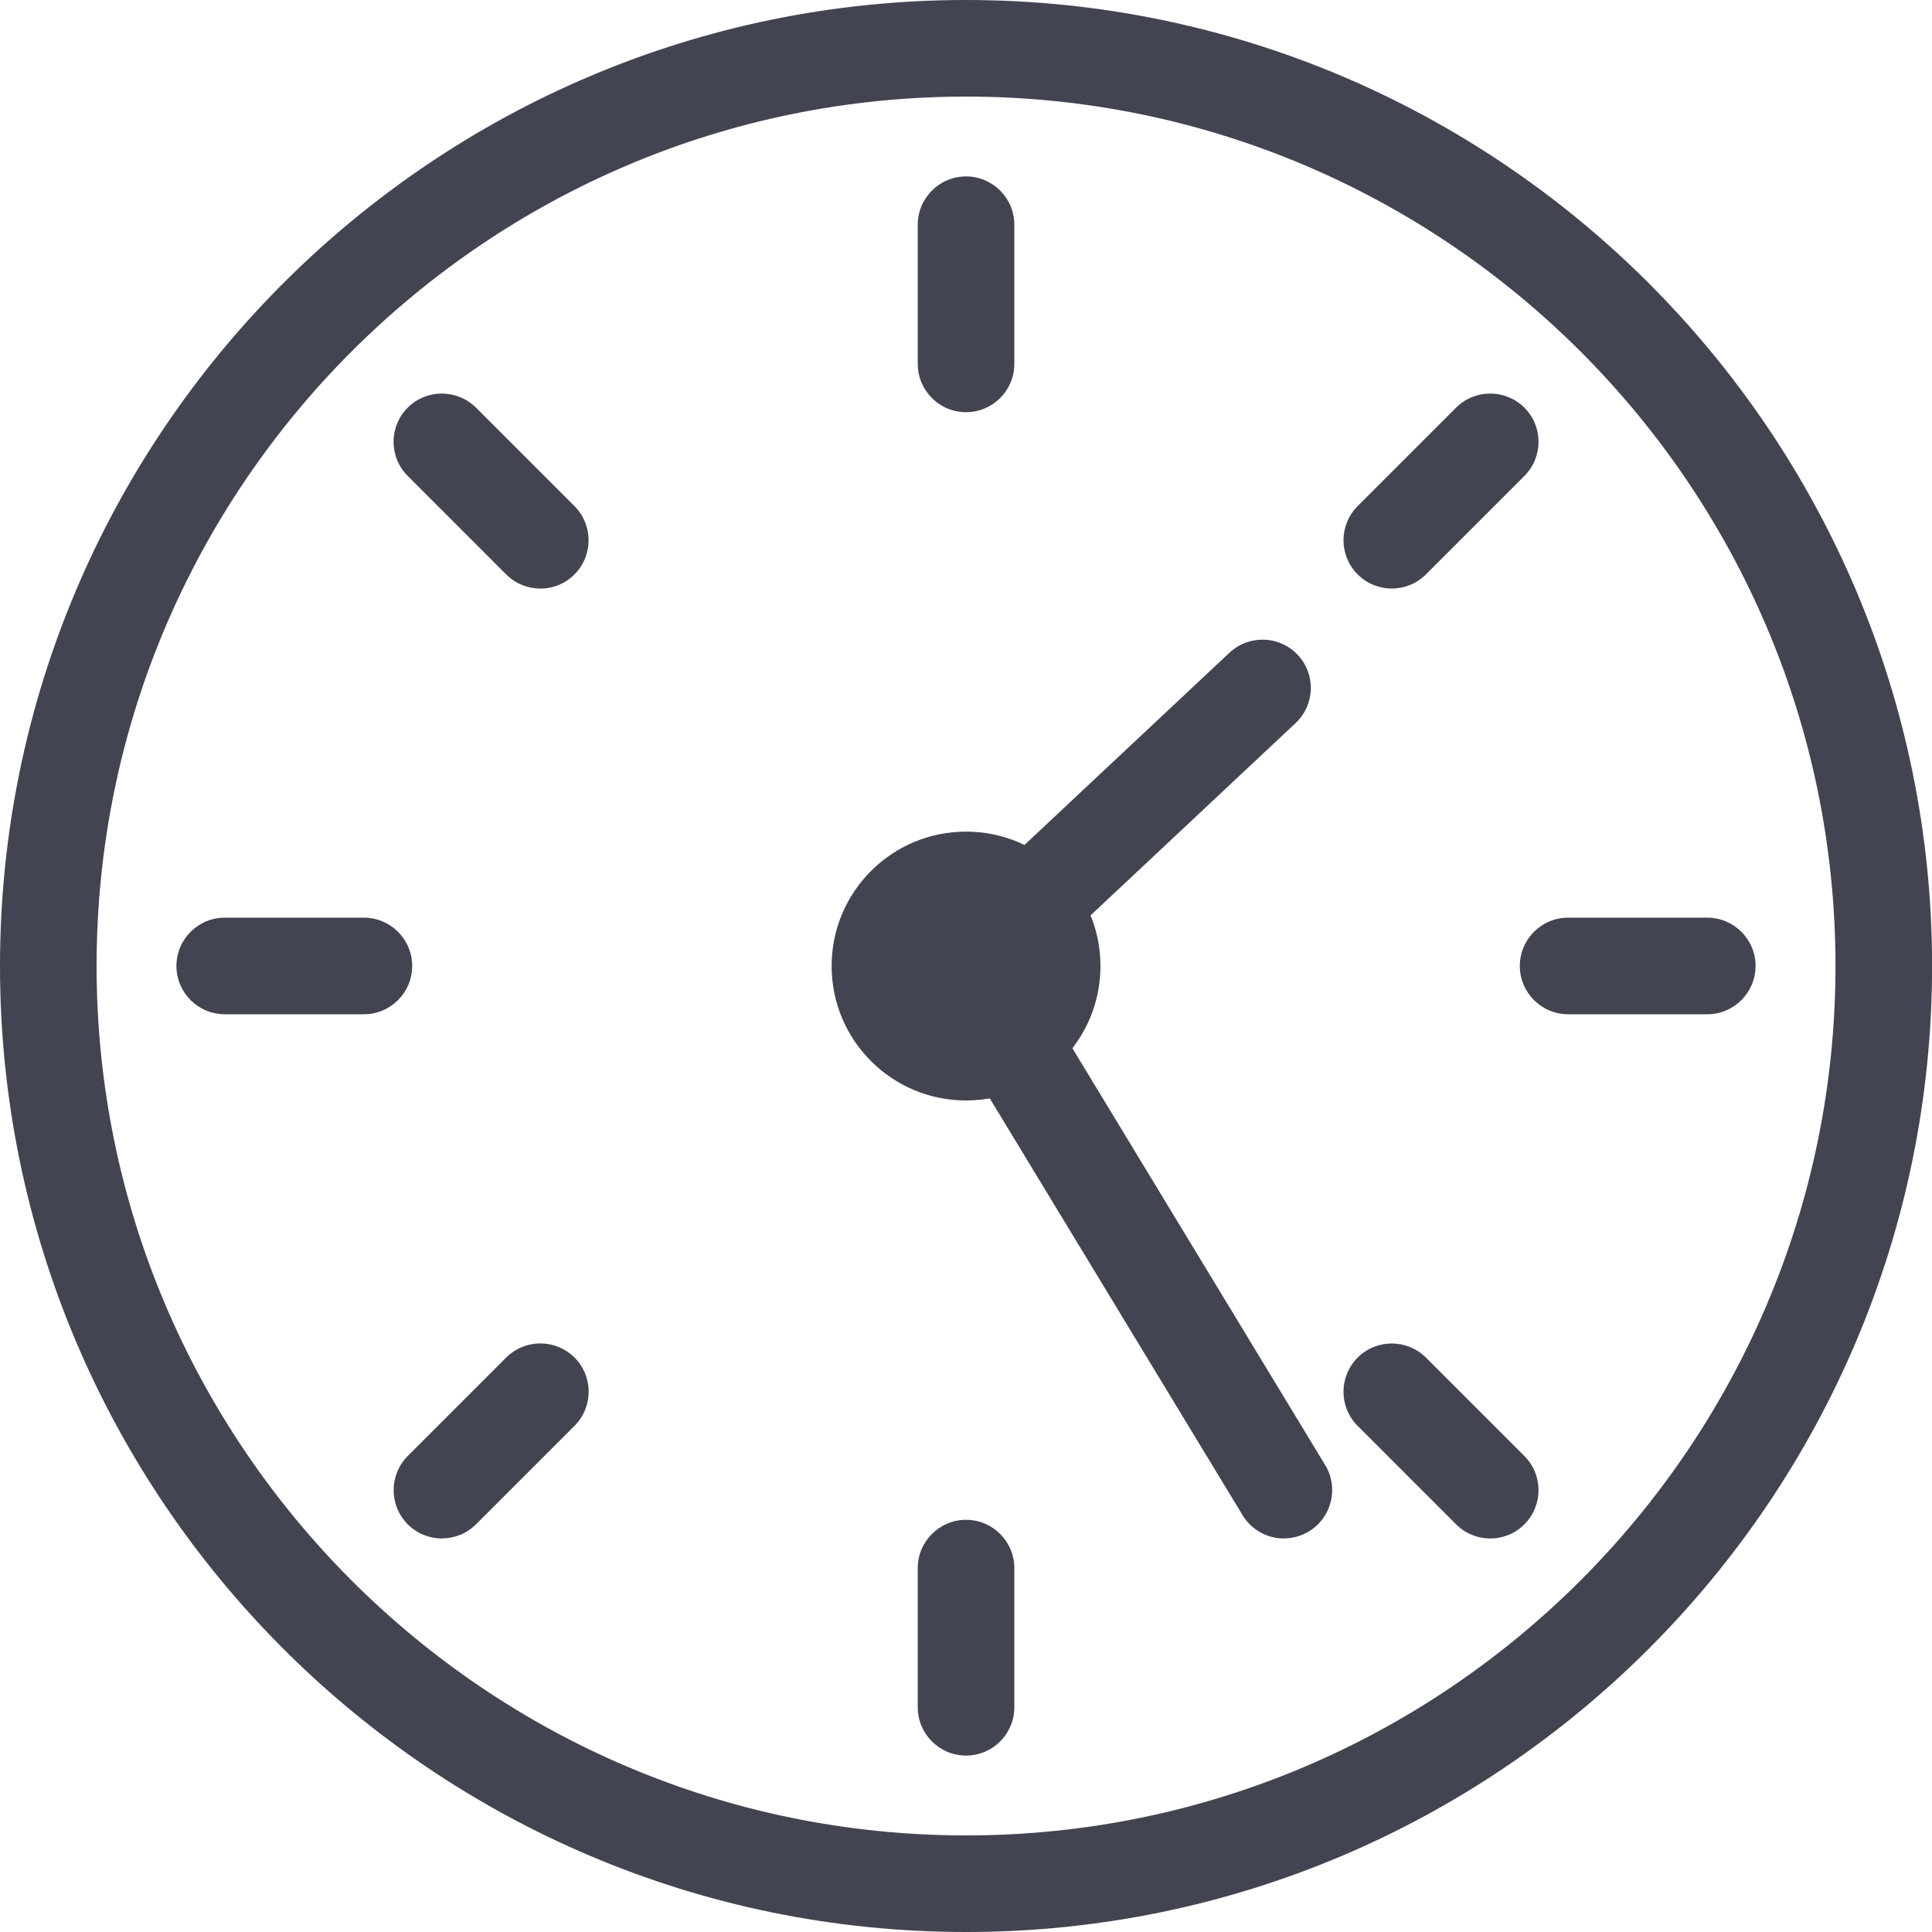
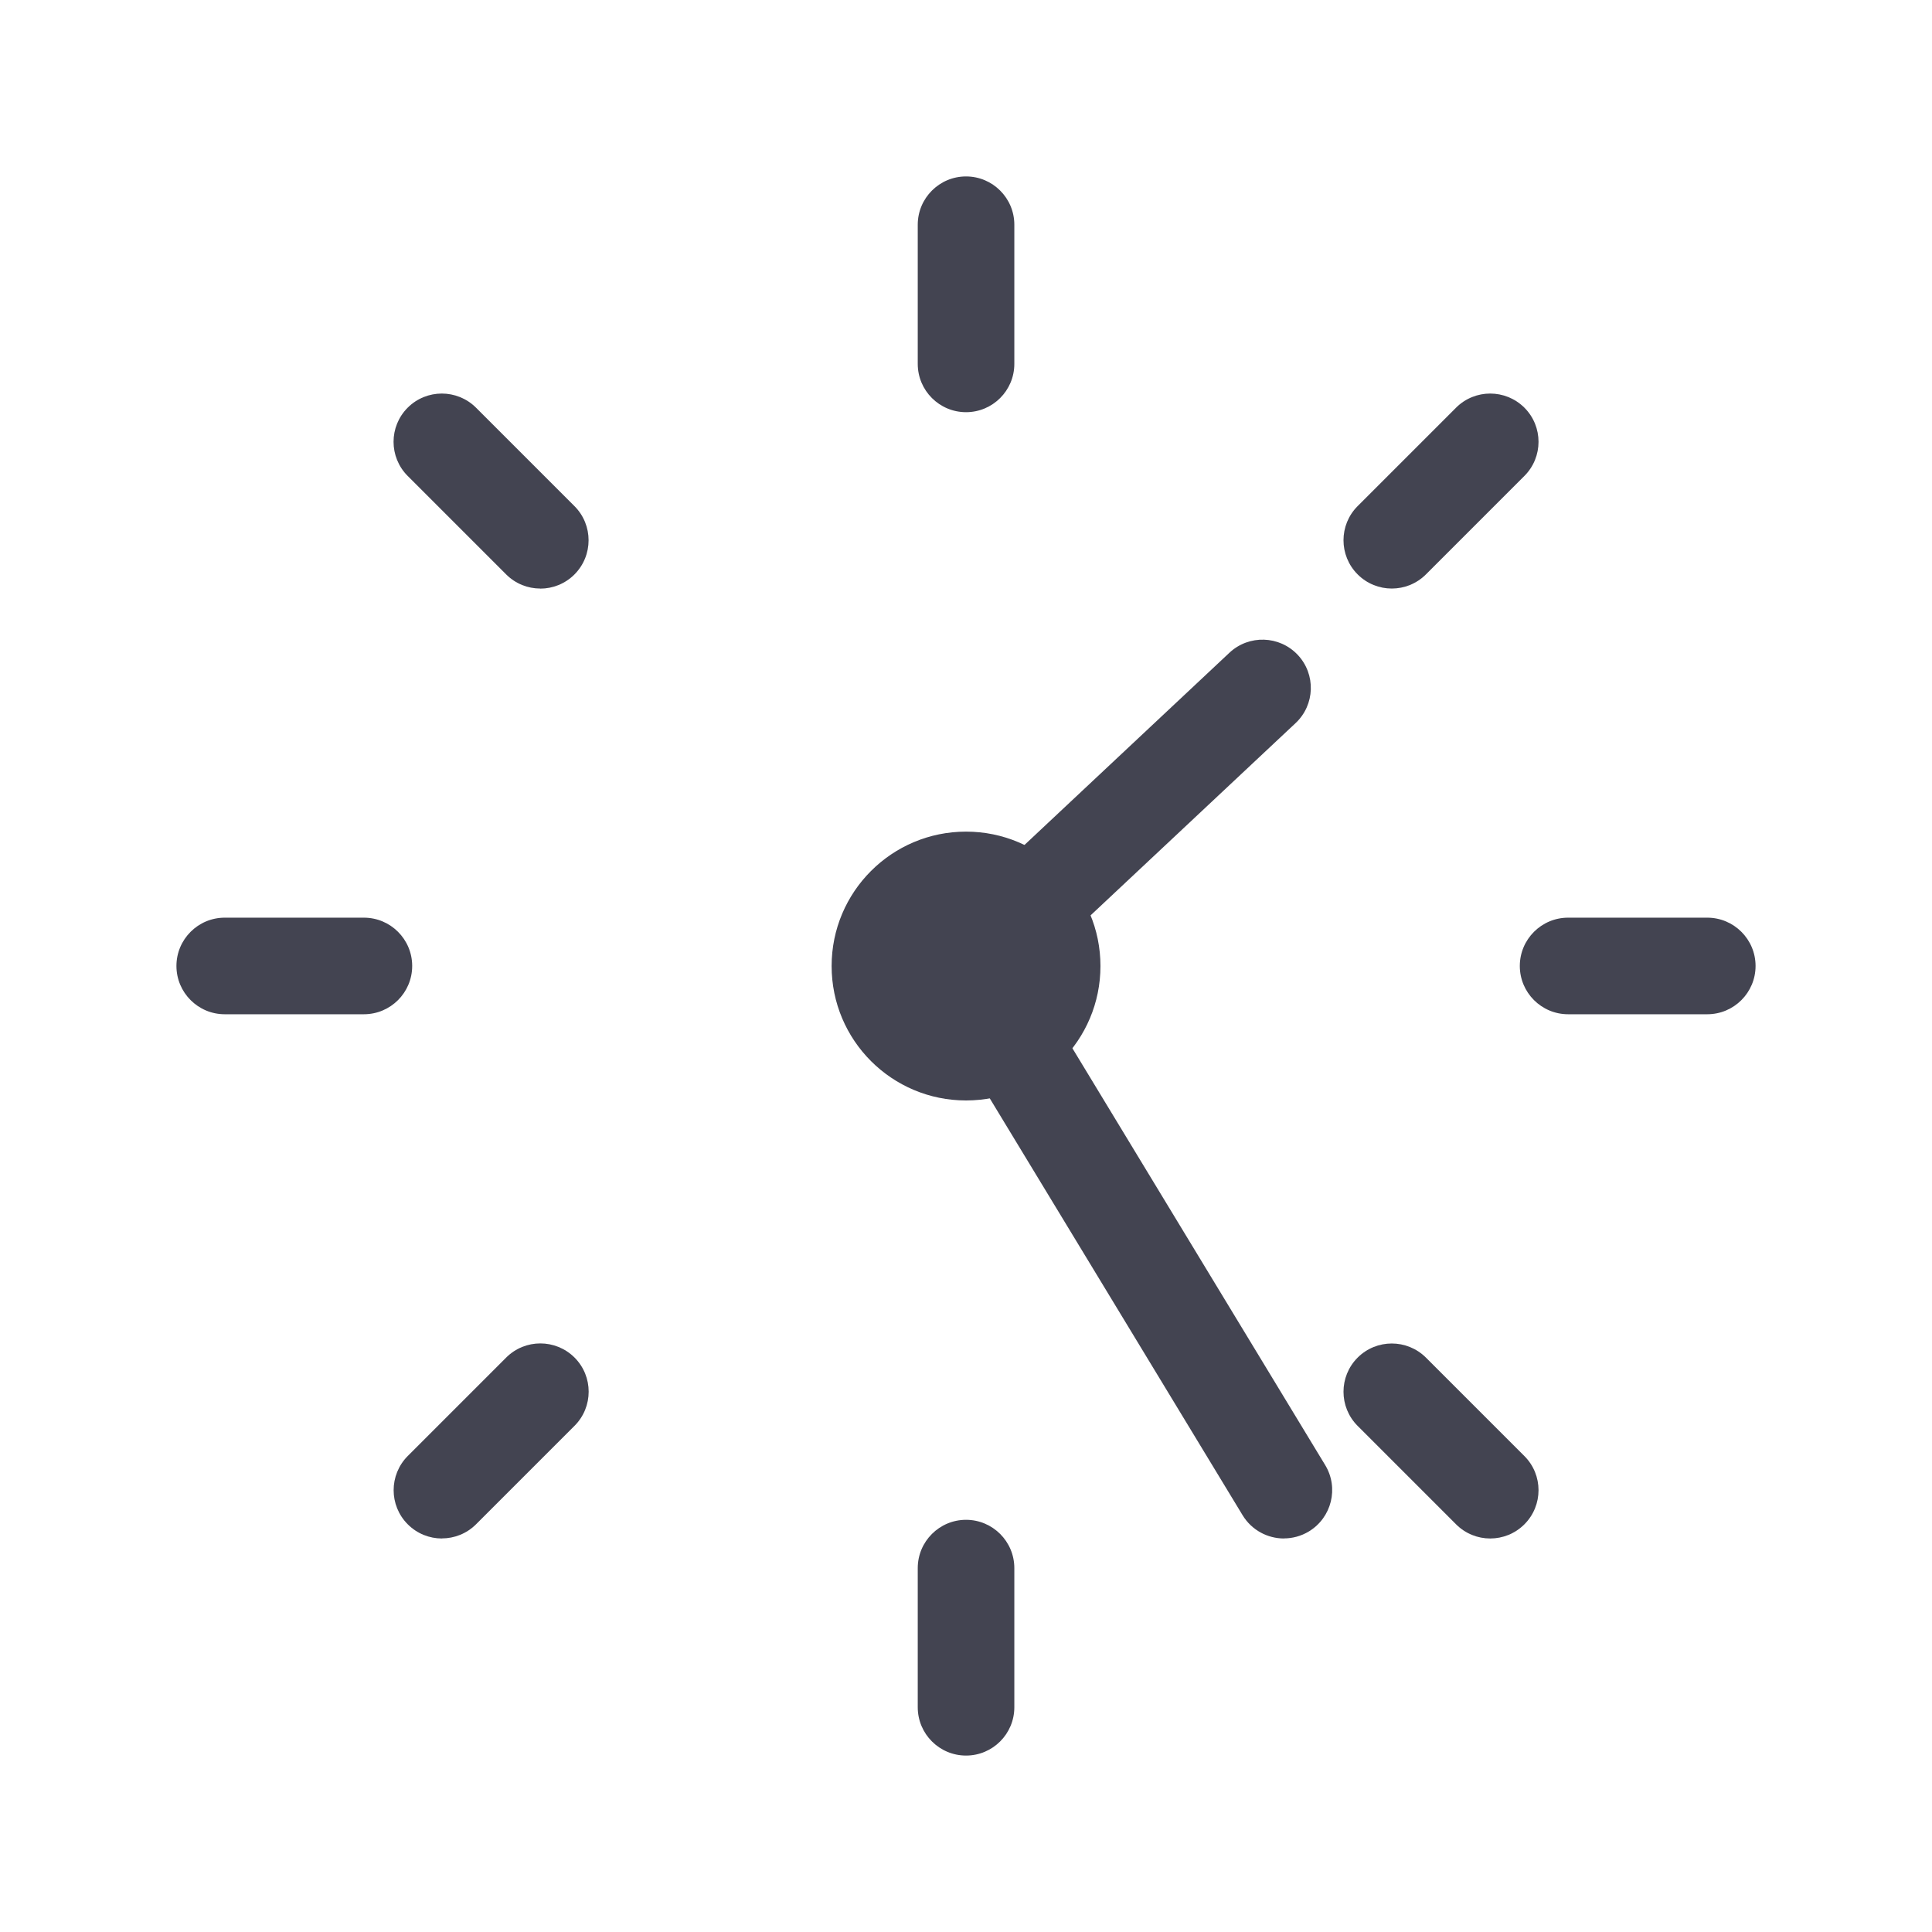
<svg xmlns="http://www.w3.org/2000/svg" id="Ebene_2" data-name="Ebene 2" viewBox="0 0 240.03 240.03">
  <defs>
    <style>
      .cls-1 {
        fill: #434451;
        stroke-width: 0px;
      }
    </style>
  </defs>
  <g id="Icons">
    <g>
-       <path class="cls-1" d="m120.02,240.03C53.84,240.03,0,186.19,0,120.01S53.84,0,120.02,0s120.02,53.84,120.02,120.01-53.84,120.02-120.02,120.02Zm0-228.03C60.46,12,12,60.46,12,120.01s48.46,108.02,108.02,108.02,108.02-48.46,108.02-108.02S179.58,12,120.02,12Z" />
      <g>
        <path class="cls-1" d="m120.02,51.21c-3.31,0-6-2.69-6-6v-17.29c0-3.31,2.69-6,6-6s6,2.69,6,6v17.29c0,3.31-2.69,6-6,6Z" />
        <path class="cls-1" d="m120.02,218.11c-3.31,0-6-2.69-6-6v-17.29c0-3.31,2.69-6,6-6s6,2.69,6,6v17.29c0,3.31-2.69,6-6,6Z" />
      </g>
      <g>
        <path class="cls-1" d="m212.11,126.01h-17.29c-3.31,0-6-2.69-6-6s2.69-6,6-6h17.29c3.31,0,6,2.69,6,6s-2.69,6-6,6Z" />
        <path class="cls-1" d="m45.21,126.01h-17.29c-3.31,0-6-2.69-6-6s2.69-6,6-6h17.29c3.31,0,6,2.69,6,6s-2.69,6-6,6Z" />
      </g>
      <g>
        <path class="cls-1" d="m172.91,73.12c-1.54,0-3.07-.59-4.24-1.76-2.34-2.34-2.34-6.14,0-8.48l12.23-12.23c2.34-2.34,6.14-2.34,8.49,0,2.34,2.34,2.34,6.14,0,8.48l-12.23,12.23c-1.17,1.17-2.71,1.76-4.24,1.76Z" />
-         <path class="cls-1" d="m54.9,191.14c-1.54,0-3.07-.59-4.24-1.76-2.34-2.34-2.34-6.14,0-8.49l12.23-12.23c2.34-2.34,6.14-2.34,8.49,0,2.34,2.34,2.34,6.14,0,8.48l-12.23,12.23c-1.17,1.17-2.71,1.76-4.24,1.76Z" />
+         <path class="cls-1" d="m54.9,191.14c-1.54,0-3.07-.59-4.24-1.76-2.34-2.34-2.34-6.14,0-8.49l12.23-12.23c2.34-2.34,6.14-2.34,8.49,0,2.34,2.34,2.34,6.14,0,8.48l-12.23,12.23c-1.17,1.17-2.71,1.76-4.24,1.76" />
      </g>
      <g>
        <path class="cls-1" d="m185.14,191.14c-1.54,0-3.07-.59-4.24-1.76l-12.23-12.23c-2.34-2.34-2.34-6.14,0-8.48,2.34-2.34,6.14-2.34,8.49,0l12.23,12.23c2.34,2.34,2.34,6.14,0,8.48-1.17,1.17-2.71,1.76-4.24,1.76Z" />
        <path class="cls-1" d="m67.12,73.12c-1.54,0-3.07-.59-4.24-1.76l-12.23-12.23c-2.34-2.34-2.34-6.14,0-8.48,2.34-2.34,6.14-2.34,8.49,0l12.23,12.23c2.34,2.34,2.34,6.14,0,8.49-1.17,1.17-2.71,1.76-4.24,1.76Z" />
      </g>
      <circle class="cls-1" cx="120.02" cy="120.02" r="16.7" />
      <path class="cls-1" d="m159.52,191.14c-2.03,0-4.01-1.03-5.14-2.89l-42.02-69.28,40.39-37.88c2.42-2.26,6.21-2.14,8.48.27,2.27,2.42,2.15,6.21-.27,8.48l-33.29,31.22,36.97,60.96c1.72,2.83.81,6.52-2.02,8.24-.97.59-2.05.87-3.11.87Z" />
    </g>
  </g>
</svg>